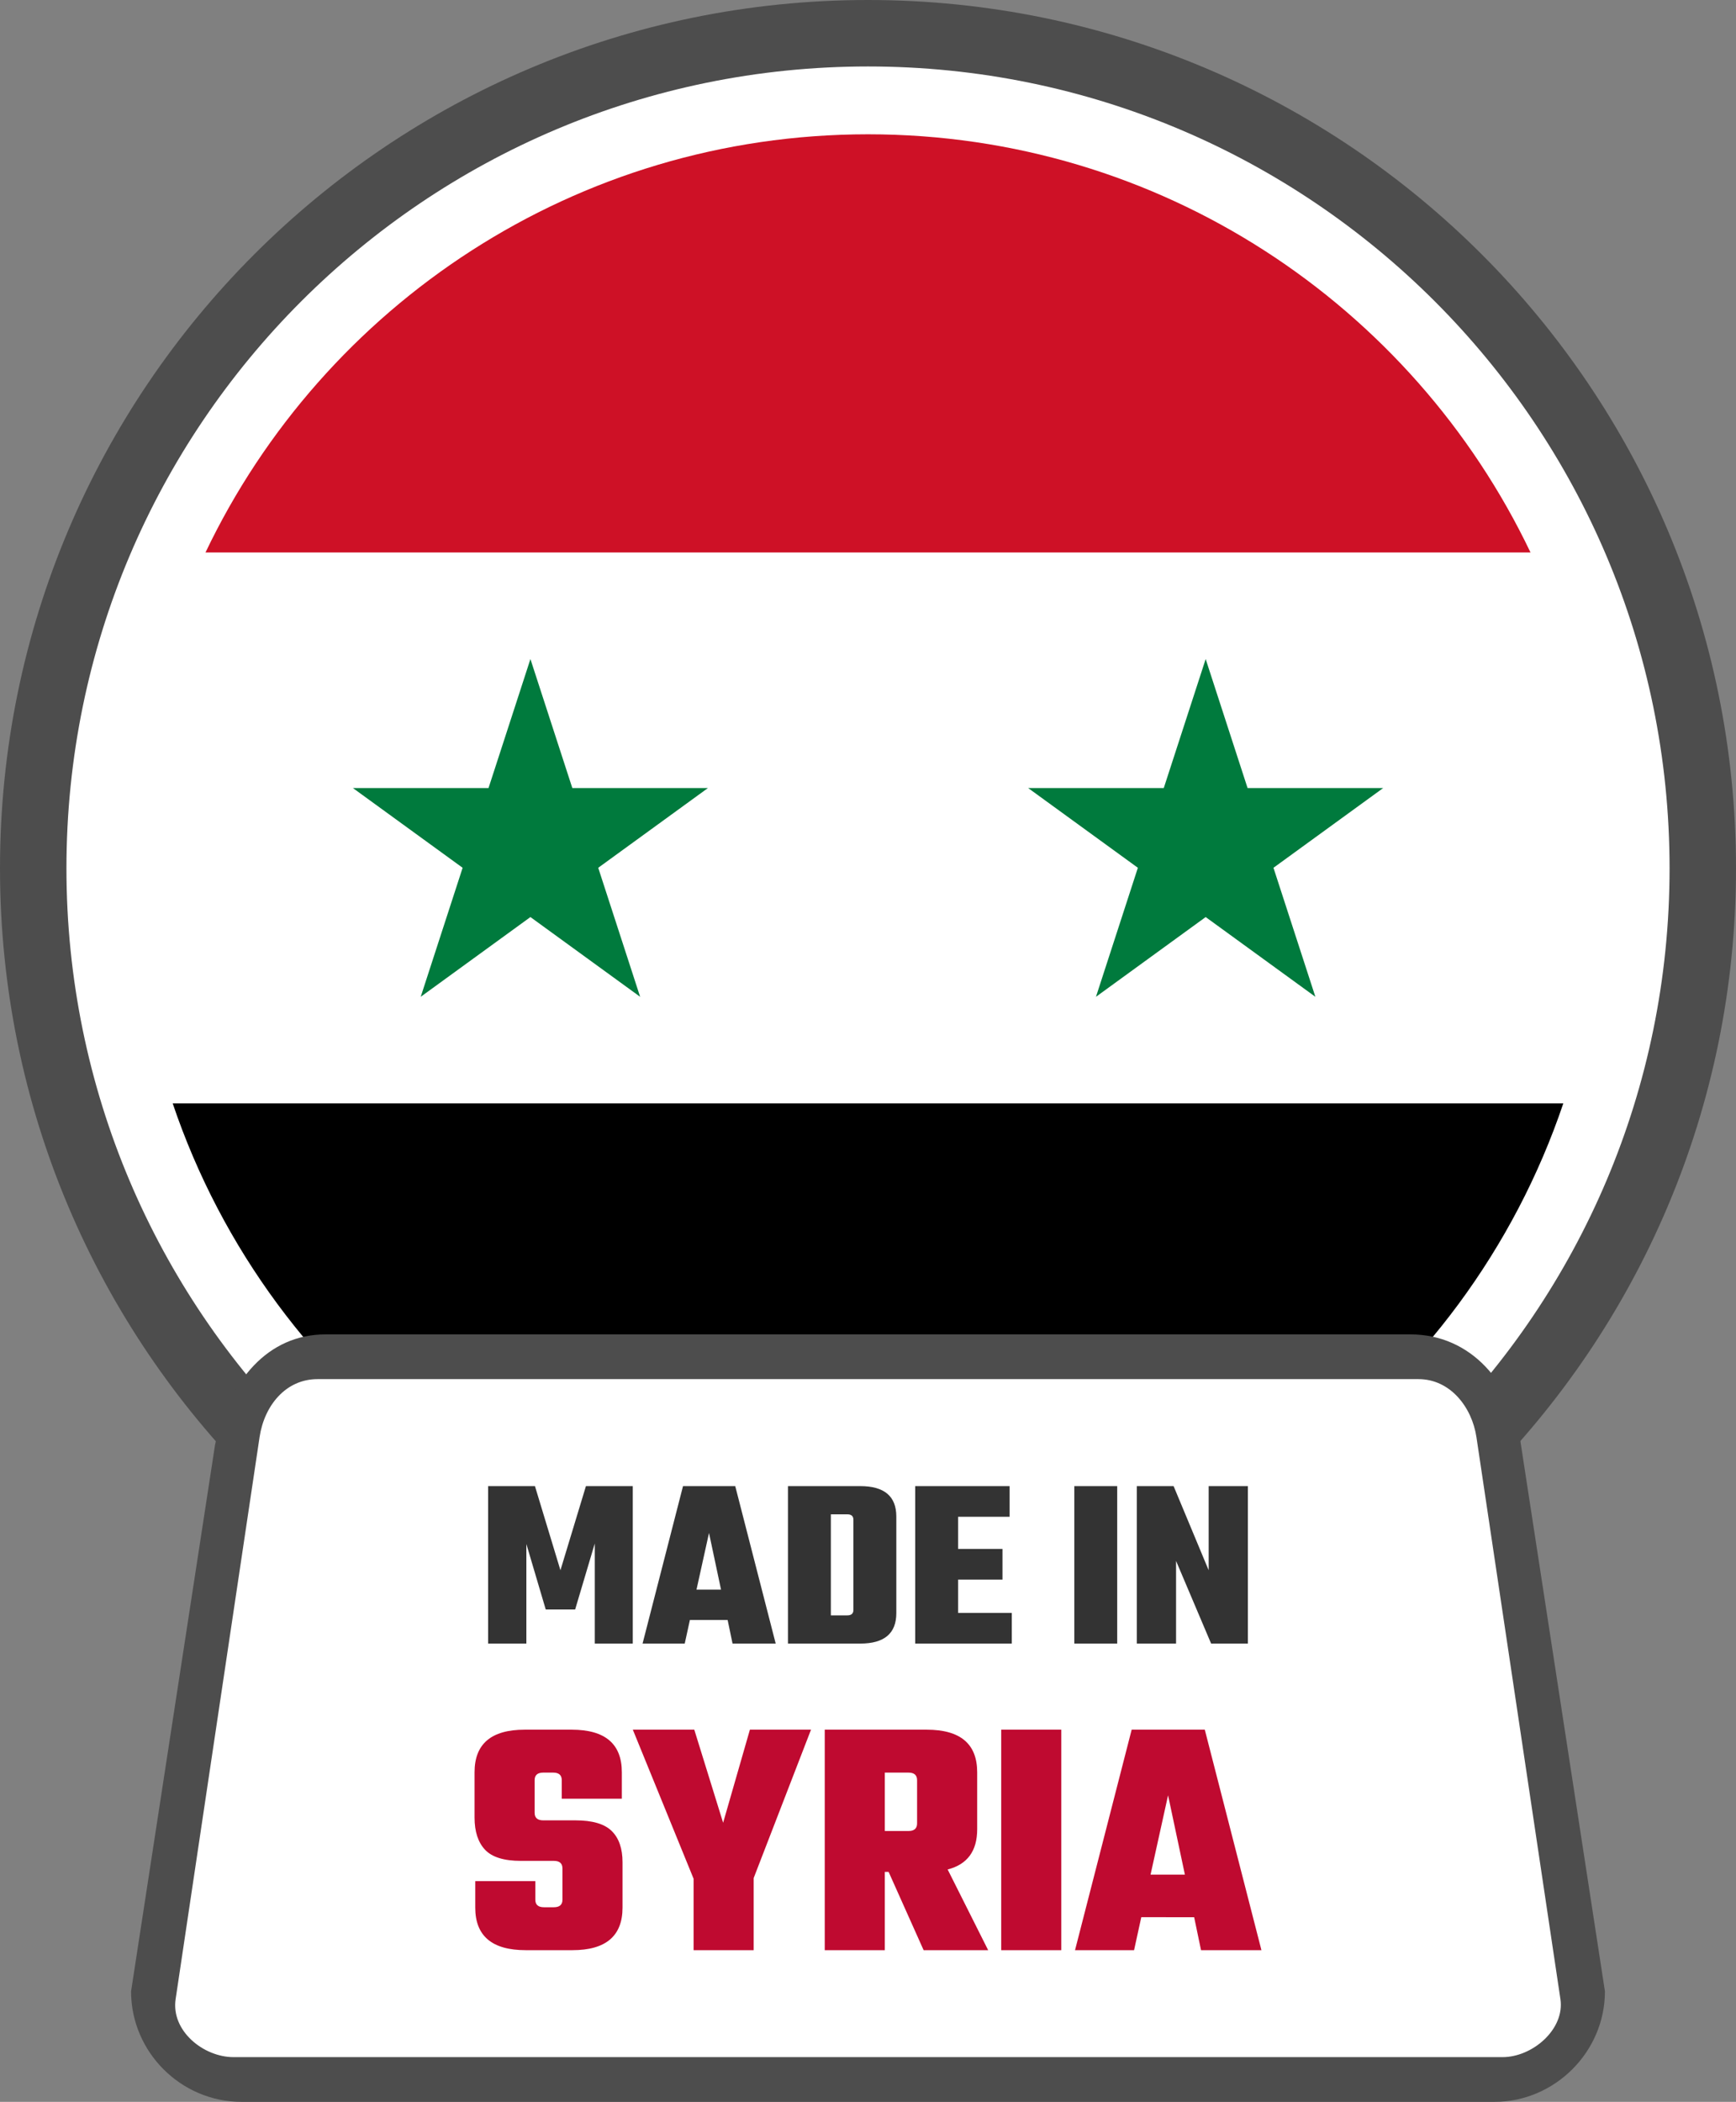
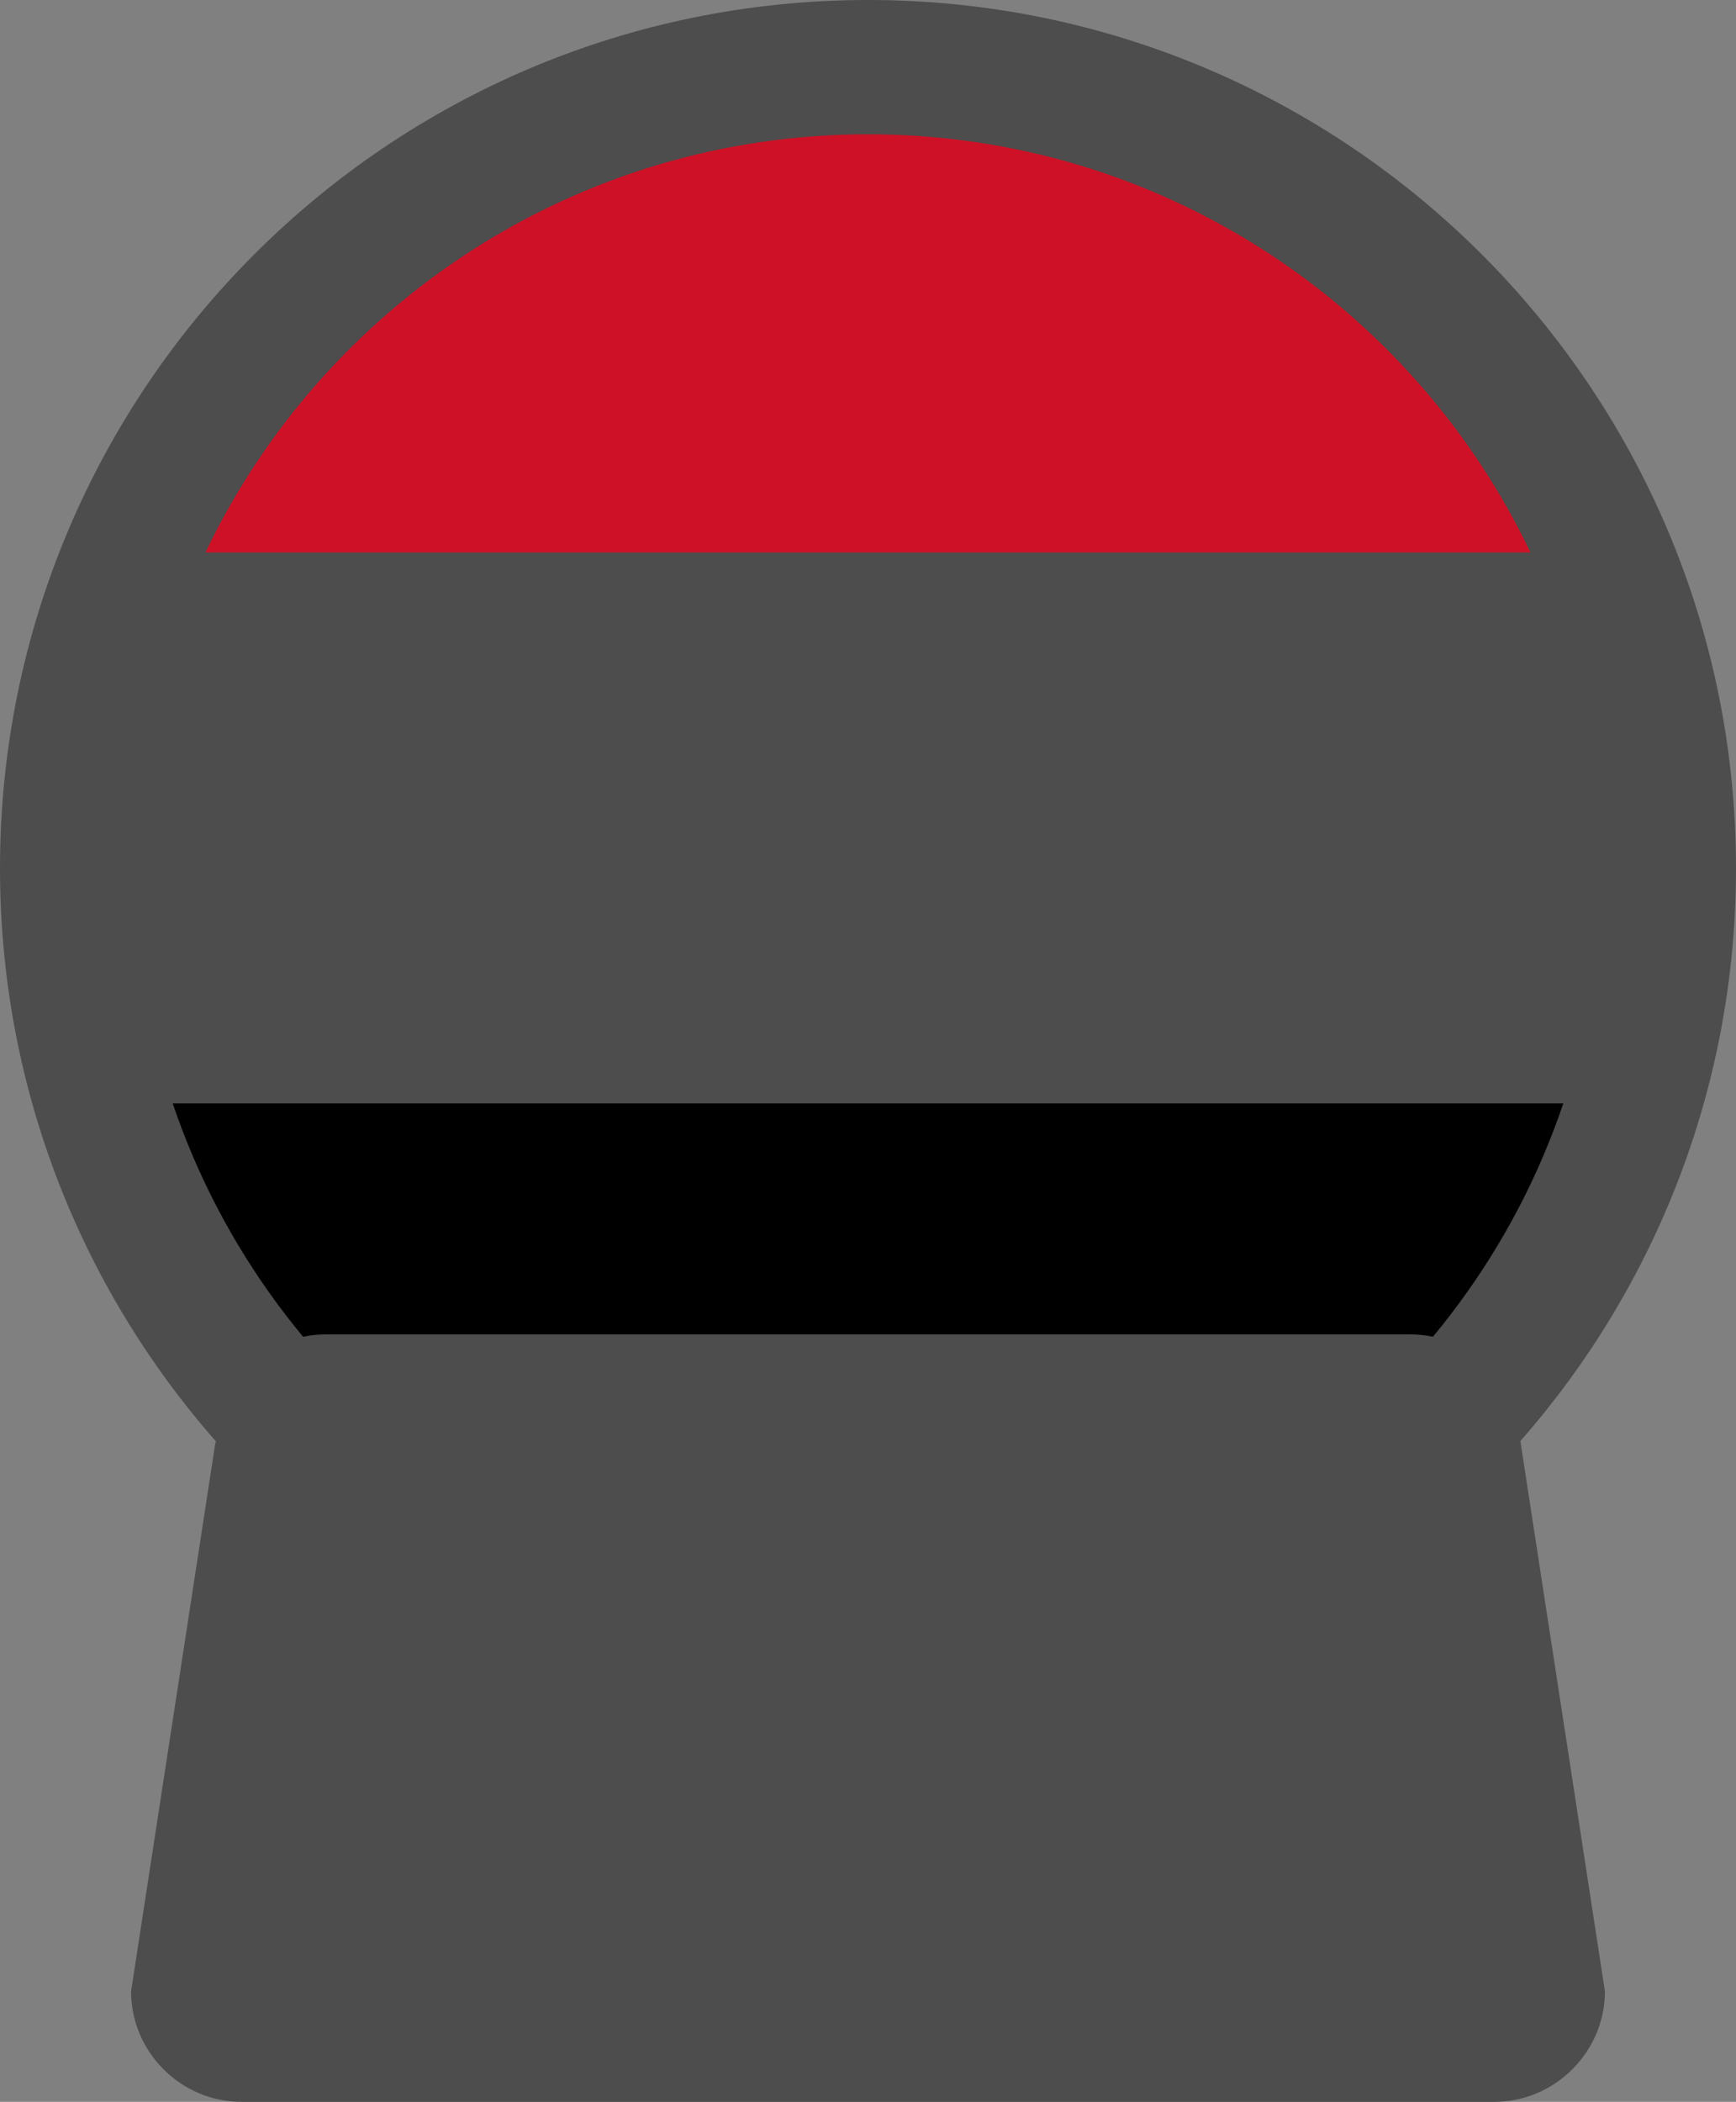
<svg xmlns="http://www.w3.org/2000/svg" shape-rendering="geometricPrecision" text-rendering="geometricPrecision" image-rendering="optimizeQuality" fill-rule="evenodd" clip-rule="evenodd" viewBox="0 0 423 511.963">
  <rect x="0" y="0" width="423" height="511.963" fill="#808080" stroke="none" />
  <path fill="#4D4D4D" fill-rule="nonzero" d="M211.5 0c58.397 0 111.276 23.681 149.547 61.953C399.318 100.224 423 153.103 423 211.5c0 58.397-23.682 111.276-61.953 149.548C322.776 399.319 269.897 423 211.5 423c-58.391 0-111.276-23.681-149.548-61.952C23.681 322.776 0 269.891 0 211.5c0-58.397 23.681-111.276 61.952-149.547C100.224 23.681 153.103 0 211.5 0z" />
-   <path fill="#fff" fill-rule="nonzero" d="M211.501 16.19c53.93 0 102.761 21.866 138.104 57.207 35.341 35.343 57.207 84.173 57.207 138.104 0 53.931-21.866 102.761-57.209 138.102-35.341 35.344-84.172 57.209-138.102 57.209-53.931 0-102.762-21.865-138.105-57.206-35.34-35.344-57.206-84.174-57.206-138.105 0-53.931 21.866-102.761 57.206-138.104C108.739 38.056 157.57 16.19 211.501 16.19z" />
  <path fill-rule="nonzero" d="M380.924 268.756c-23.87 70.662-90.705 121.534-169.423 121.534-78.721 0-145.553-50.872-169.424-121.534h338.847z" />
  <path fill="#CE1126" fill-rule="nonzero" d="M372.929 134.568H50.072C78.83 74.33 140.3 32.712 211.501 32.712c71.198 0 132.67 41.618 161.428 101.856z" />
  <path fill="#4D4D4D" fill-rule="nonzero" d="M79.302 325.027h264.39c14.712 0 24.949 11.892 26.911 26.912l20.462 133.113c0 14.711-12.2 26.911-26.912 26.911H58.841c-14.76 0-26.905-12.151-26.905-26.911l20.461-133.113c3.364-15.666 12.864-26.906 26.905-26.912z" />
-   <path fill="#fff" d="M77.374 335.923h268.255c7.757 0 13.036 6.843 14.125 14.126l20.464 136.897c1.09 7.291-6.74 14.126-14.125 14.126H56.919c-7.386 0-15.276-6.437-14.126-14.126l20.455-136.897c1.15-7.689 6.381-14.126 14.126-14.126z" />
-   <path fill="#333" fill-rule="nonzero" d="M128.256 400.337h-9.319v-38.353h11.409l6.212 20.492 6.212-20.492h11.412v38.353h-9.26v-24.373l-4.779 16.068h-7.168l-4.719-15.949v24.254zm50.238 0l-1.195-5.735h-9.2l-1.254 5.735H156.57l9.856-38.353h12.724l9.859 38.353h-10.515zm-8.783-13.142h5.976l-2.927-13.8-3.049 13.8zm22.285-25.211h17.622c5.853 0 8.783 2.47 8.783 7.409v23.536c0 4.939-2.93 7.408-8.783 7.408h-17.622v-38.353zm15.949 30.167v-21.982c0-.876-.498-1.315-1.493-1.315h-4.002v24.612h4.002c.995 0 1.493-.437 1.493-1.315zm25.509.717h13.083v7.469h-23.536v-38.353H246v7.468h-12.546v7.826h10.812v7.466h-10.812v8.124zm28.317-30.884h10.453v38.353h-10.453v-38.353zm32.735 0h9.559v38.353h-8.961l-8.541-20.132v20.132h-9.559v-38.353h8.961l8.541 20.492v-20.492z" />
-   <path fill="#BF0A30" fill-rule="nonzero" d="M137.049 462.721v-7.612c0-1.227-.698-1.842-2.093-1.842h-8.032c-4.127 0-7.038-.905-8.741-2.717-1.7-1.814-2.551-4.422-2.551-7.822v-11.043c0-6.915 4.071-10.373 12.214-10.373h11.461c8.141 0 12.212 3.458 12.212 10.373v6.441H136.88v-4.517c0-1.227-.697-1.842-2.092-1.842h-2.425c-1.395 0-2.092.615-2.092 1.842v7.946c0 1.227.697 1.842 2.092 1.842h7.864c4.126 0 7.068.863 8.824 2.592 1.758 1.73 2.636 4.266 2.636 7.612v11.044c0 6.915-4.07 10.373-12.214 10.373h-11.376c-8.199 0-12.297-3.458-12.297-10.373v-6.441h14.639v4.517c0 1.226.697 1.841 2.09 1.841h2.427c1.395 0 2.093-.615 2.093-1.841zm46.594 12.297h-14.639v-17.4l-14.807-36.306h14.975l7.027 22.67 6.524-22.67h14.89l-13.97 36.138v17.568zm31.955-19.073v19.073H200.96v-53.706h24.845c8.198 0 12.298 3.458 12.298 10.373v13.887c0 5.298-2.4 8.561-7.195 9.788l9.87 19.658h-15.726l-8.532-19.073h-.922zm5.773-24.178h-5.773v14.222h5.773c1.395 0 2.09-.612 2.09-1.839v-10.541c0-1.227-.695-1.842-2.09-1.842zm22.588-10.455h14.638v53.706h-14.638v-53.706zm48.687 53.706l-1.674-8.032H278.09l-1.759 8.032h-14.387l13.802-53.706h17.819l13.802 53.706h-14.721zm-12.298-18.405h8.366l-4.1-19.324-4.266 19.324z" />
-   <path fill="#007A3D" fill-rule="nonzero" d="M102.515 242.796l26.73-82.268 26.731 82.268-69.983-50.844h86.502l-69.98 50.844zm164.533 0l26.73-82.268 26.731 82.268-69.983-50.844h86.502l-69.98 50.844z" />
</svg>